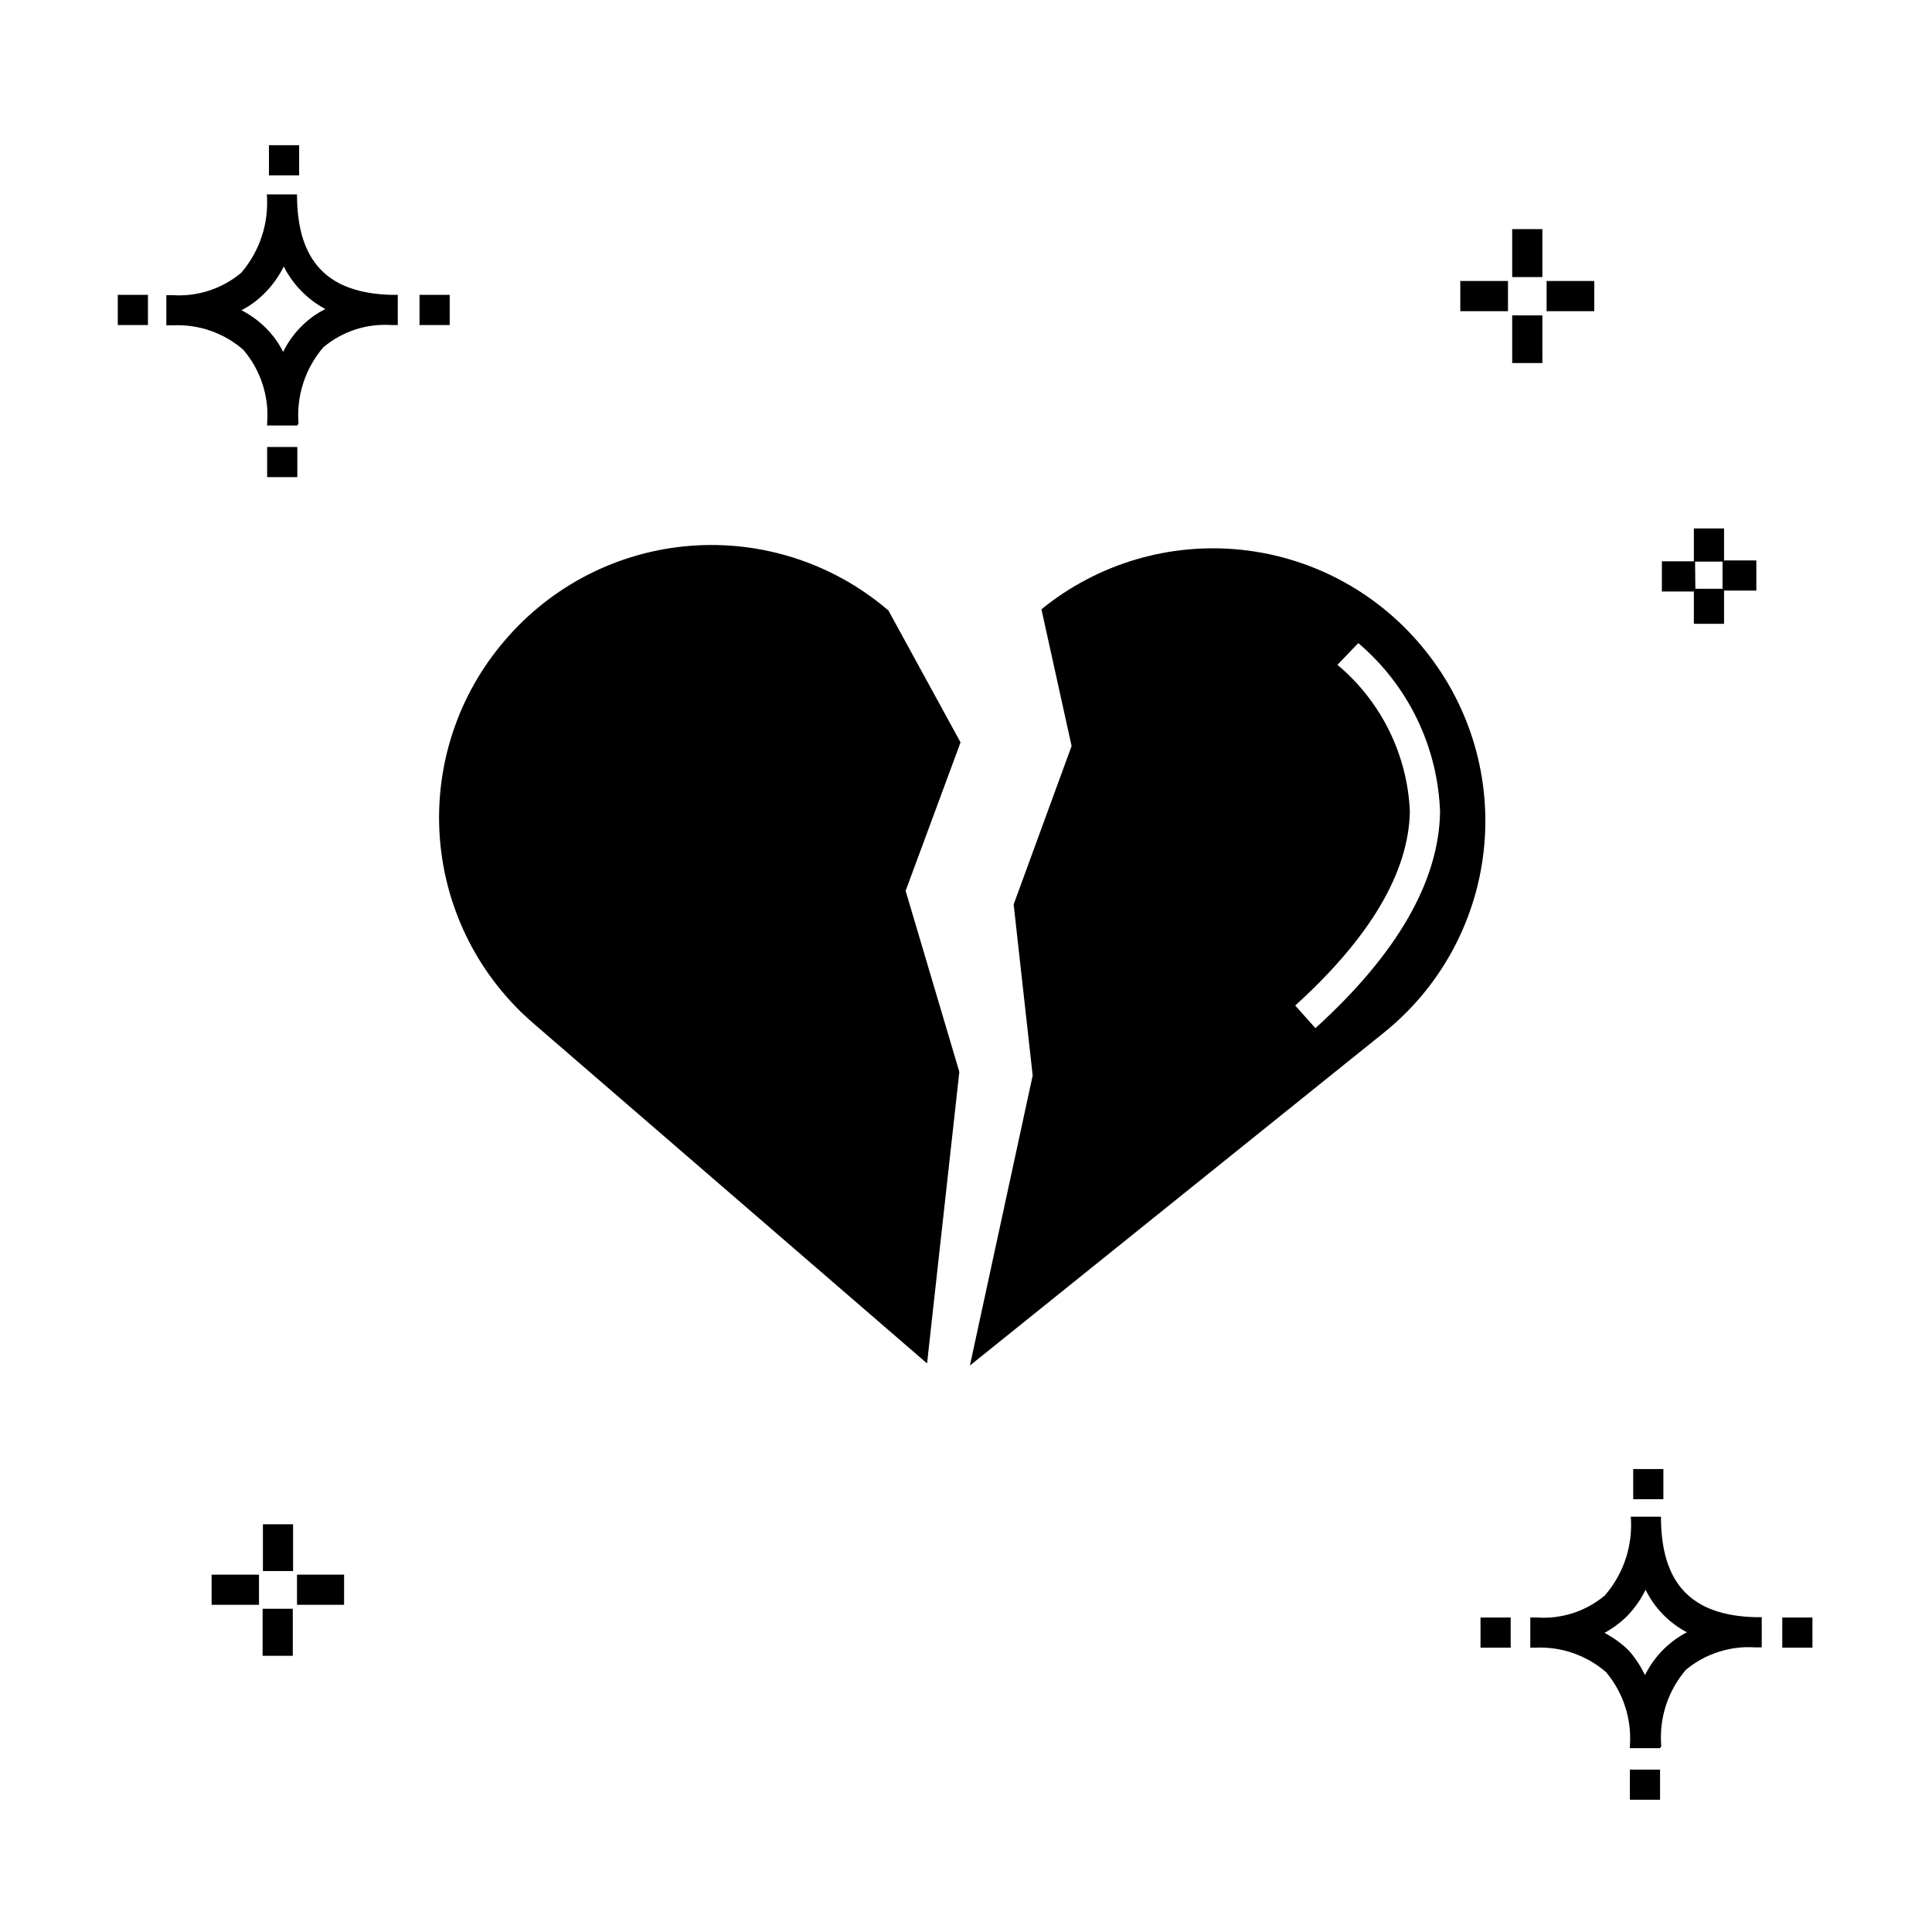
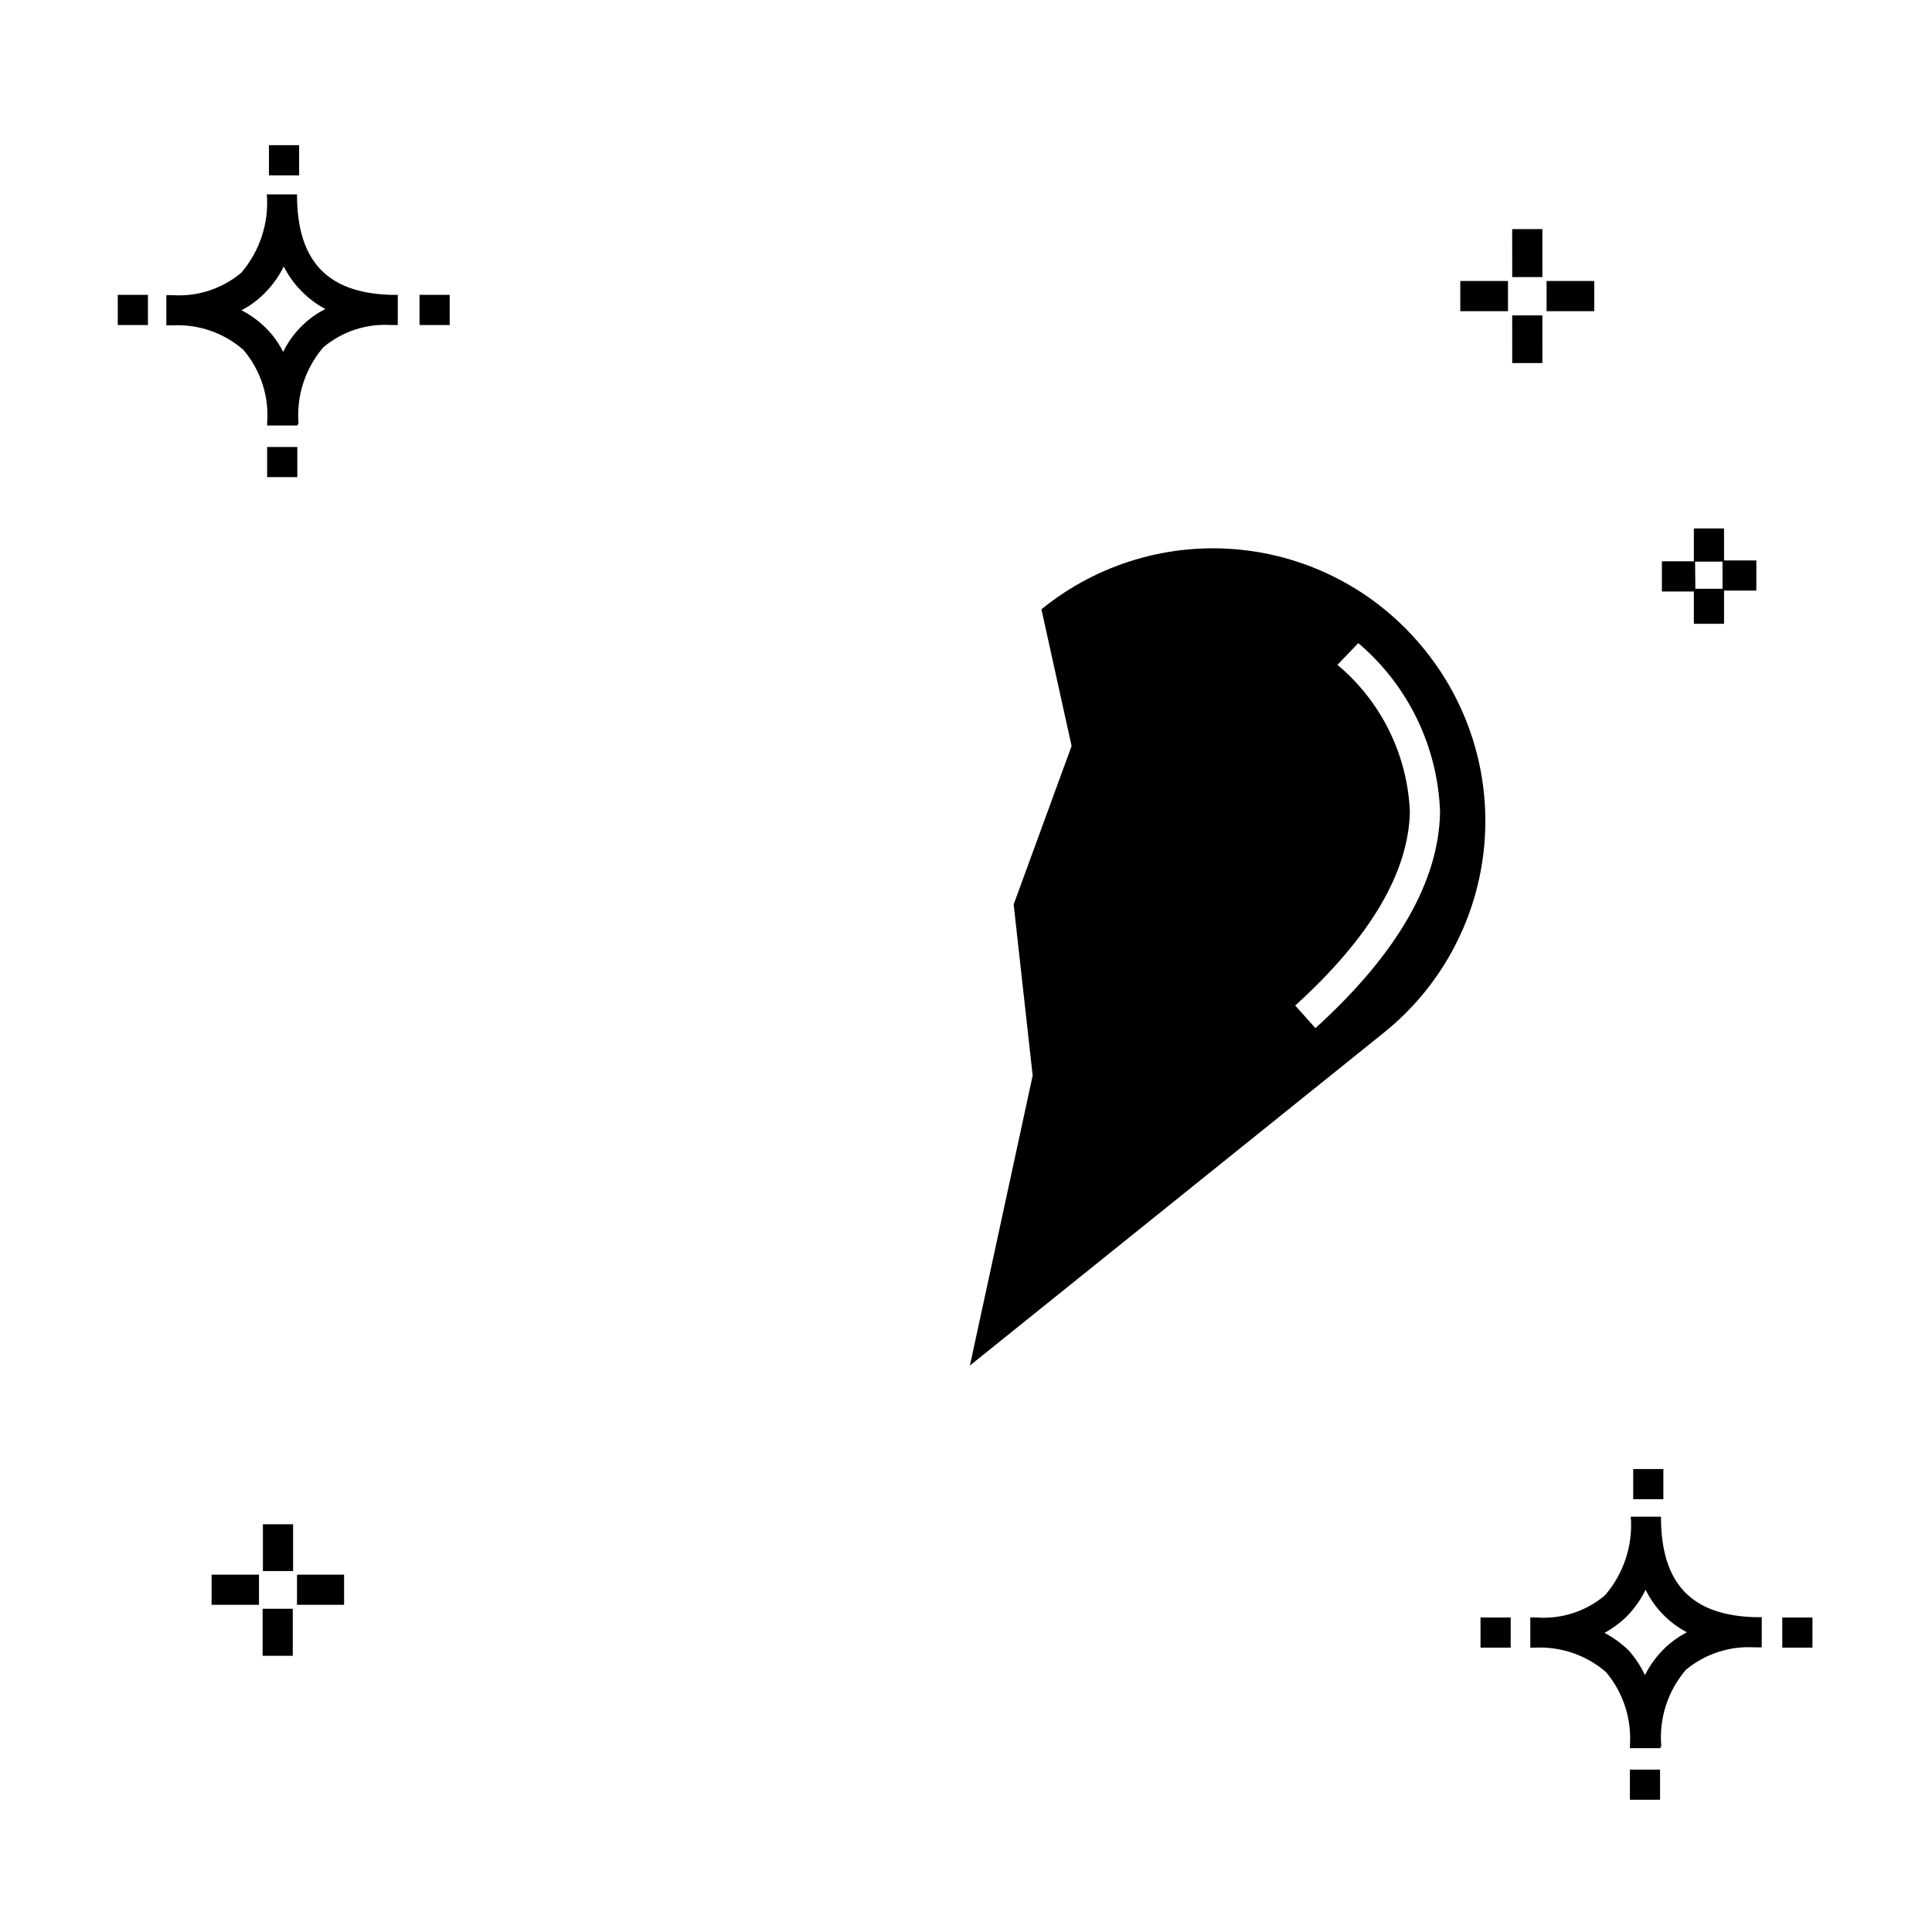
<svg xmlns="http://www.w3.org/2000/svg" fill="#000000" width="800px" height="800px" version="1.1" viewBox="144 144 512 512">
  <g>
-     <path d="m389.68 505.32-103.96-89.805v-0.004c-14.594-12.402-23.641-30.105-25.141-49.199-1.5-19.09 4.668-37.992 17.145-52.52 12.398-14.594 30.105-23.641 49.195-25.141 19.094-1.5 37.996 4.668 52.523 17.141l19.113 34.945-14.555 39.344 14.234 47.98z" />
    <path d="m521.79 316.51c-11.969-15.066-29.469-24.711-48.598-26.785-19.125-2.07-38.285 3.598-53.203 15.746l7.996 36.227-15.355 41.984 5.039 45.344-16.633 76.852 109.4-87.965v-0.004c14.992-11.91 24.621-29.309 26.75-48.34 2.133-19.031-3.41-38.125-15.395-53.059zm-29.188 99.961-5.359-5.996c19.832-17.992 30.07-35.266 30.387-51.422-0.656-15.074-7.621-29.18-19.191-38.867l5.519-5.758c13.215 11.203 21.086 27.469 21.672 44.785-0.32 18.391-11.438 37.664-33.031 57.258z" />
    <path d="m221.59 582.81h-7.996v-12.473h7.996zm13.594-13.516h-12.473v-7.996h12.477zm-22.551 0h-12.555v-7.996h12.555zm9.035-8.953h-7.996v-12.398h7.996zm379.22-251.03h-7.996v-8.555h-8.477v-7.996h8.477v-8.719h7.996v8.477h8.559v7.996h-8.559zm-7.598-9.277h7.199v-7.199h-7.277zm-40.543-59.816h-7.996l-0.004-12.637h7.996zm13.754-13.754h-12.637v-7.996h12.637zm-22.871 0h-12.637v-7.996h12.637zm9.117-9.039h-7.996l-0.004-12.715h7.996zm23.191 403.53v-7.996h7.996v7.996zm7.996-13.676h-7.996v-0.559c0.531-7.106-1.734-14.137-6.32-19.59-5.195-4.496-11.926-6.816-18.793-6.481h-1.277v-7.996h1.68c6.555 0.48 13.035-1.613 18.07-5.836 4.996-5.758 7.473-13.277 6.879-20.875h7.996c0 17.672 7.996 26.148 24.949 26.629h1.758v7.996h-1.758l0.004 0.004c-6.637-0.434-13.188 1.684-18.316 5.918-4.816 5.586-7.18 12.879-6.555 20.23zm-14.715-30.547c2.379 1.25 4.559 2.84 6.477 4.719 1.703 1.957 3.129 4.137 4.238 6.477 1.289-2.578 2.988-4.93 5.039-6.957 1.801-1.754 3.848-3.238 6.078-4.398-4.754-2.5-8.59-6.449-10.957-11.273-1.344 2.769-3.156 5.285-5.356 7.438-1.668 1.555-3.523 2.898-5.519 3.996zm-32.867 3.918v-7.996h7.996v7.996zm79.969 0v-7.996h7.996v7.996zm-39.504-39.344v-7.996h7.996v7.996zm-362.02-270.86v-7.996h7.996v7.996zm7.996-13.676h-7.996v-0.562c0.574-7.082-1.699-14.105-6.316-19.512-5.168-4.496-11.875-6.82-18.715-6.477h-1.68v-7.996h1.68c6.586 0.434 13.09-1.684 18.152-5.918 4.945-5.75 7.391-13.234 6.797-20.793h7.996c0 17.672 7.996 26.148 24.949 26.629h1.758v7.996h-1.758l0.004 0.004c-6.539-0.43-12.984 1.691-17.992 5.914-4.781 5.578-7.144 12.832-6.559 20.152zm-14.793-30.551c2.391 1.23 4.574 2.82 6.477 4.719 1.852 1.844 3.394 3.977 4.559 6.32 1.285-2.625 3.016-5.008 5.117-7.039 1.789-1.746 3.84-3.203 6.078-4.316-4.746-2.543-8.598-6.481-11.035-11.277-1.348 2.742-3.16 5.234-5.359 7.356-1.719 1.699-3.688 3.129-5.836 4.238zm-32.789 3.918v-7.996h7.996v7.996zm79.969 0v-7.996h7.996v7.996zm-39.902-39.664v-7.996h7.996v7.996z" />
  </g>
</svg>